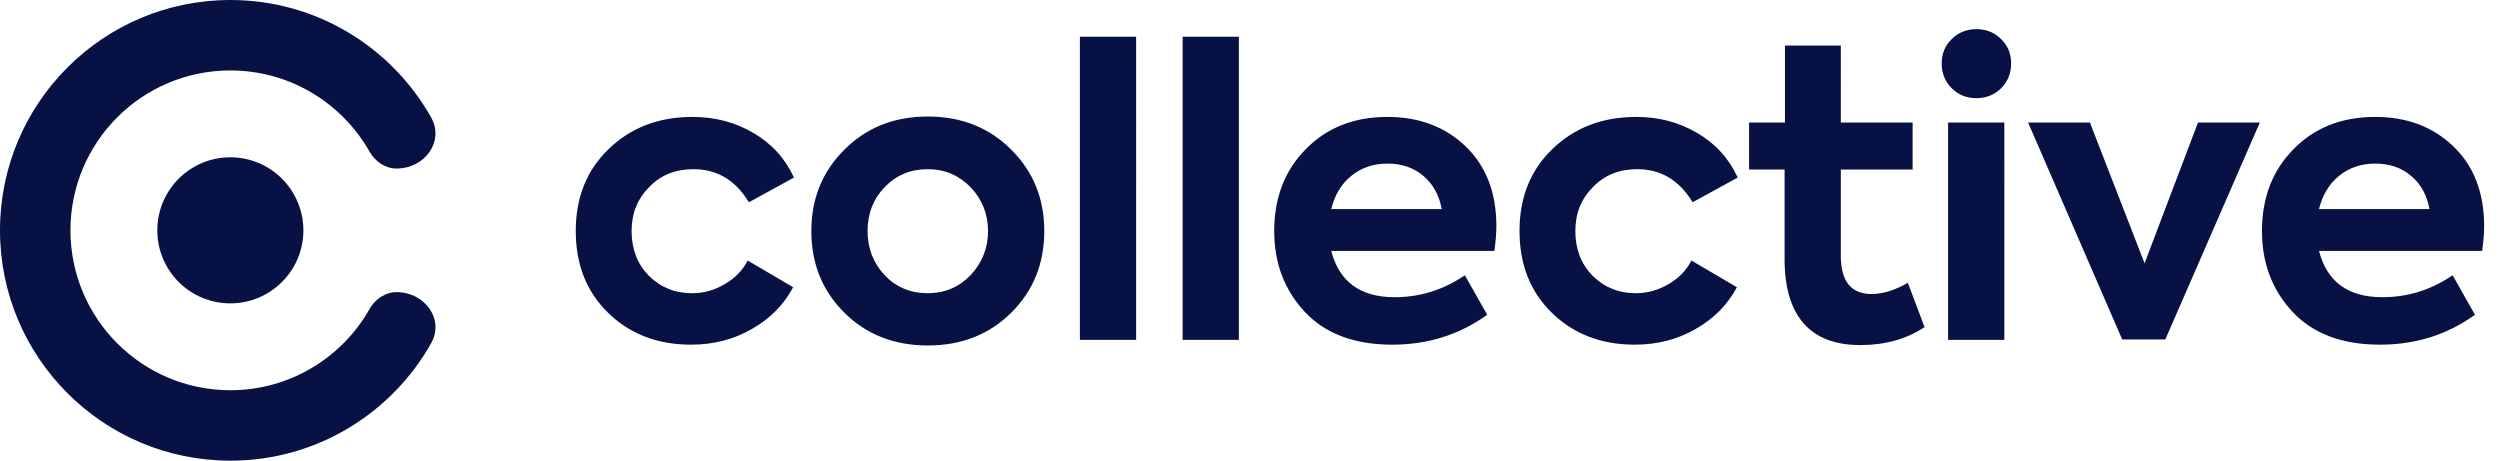
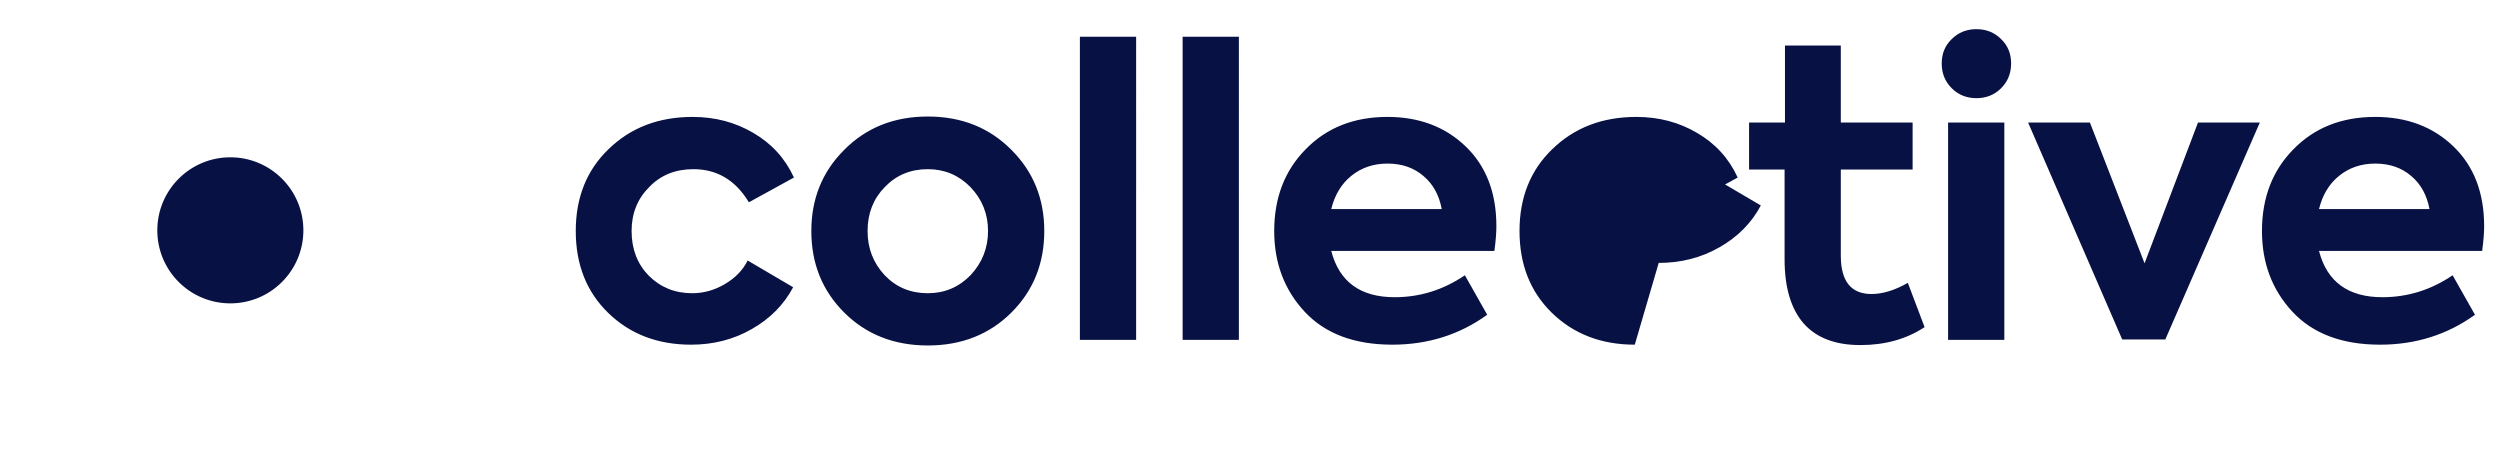
<svg xmlns="http://www.w3.org/2000/svg" width="890" height="164" fill="none">
-   <path d="M246.008 122.704c-11.928 0-21.773-3.787-29.536-11.36-7.668-7.479-11.502-17.182-11.502-29.11s3.881-21.631 11.644-29.11c7.857-7.668 17.845-11.502 29.962-11.502 7.952 0 15.147 1.893 21.584 5.68 6.532 3.787 11.36 9.088 14.484 15.904l-16.046 8.804c-4.733-7.857-11.313-11.786-19.738-11.786-6.437 0-11.691 2.13-15.762 6.39-4.165 4.165-6.248 9.372-6.248 15.62 0 6.437 2.035 11.739 6.106 15.904 4.165 4.165 9.325 6.248 15.478 6.248 4.071 0 7.952-1.089 11.644-3.266s6.39-4.97 8.094-8.378l16.188 9.514c-3.313 6.248-8.236 11.218-14.768 14.91-6.437 3.692-13.632 5.538-21.584 5.538zm42.825-40.47c0-11.455 3.882-21.063 11.644-28.826 7.858-7.952 17.798-11.928 29.82-11.928 12.023 0 21.963 3.976 29.82 11.928 7.763 7.763 11.644 17.371 11.644 28.826 0 11.55-3.881 21.205-11.644 28.968-7.857 7.857-17.797 11.786-29.82 11.786-12.022 0-21.962-3.929-29.82-11.786-7.762-7.763-11.644-17.419-11.644-28.968zm26.128 15.762c4.071 4.26 9.183 6.39 15.336 6.39 5.964 0 11.029-2.13 15.194-6.39 4.166-4.45 6.248-9.703 6.248-15.762 0-6.059-2.082-11.265-6.248-15.62-4.165-4.26-9.23-6.39-15.194-6.39-6.153 0-11.265 2.13-15.336 6.39-4.07 4.165-6.106 9.372-6.106 15.62 0 6.153 2.036 11.407 6.106 15.762zm89.502-84.916V121h-20.022V13.08h20.022zm36.576 0V121h-20.022V13.08h20.022zm91.673 67.45c0 2.367-.237 5.301-.71 8.804h-58.078c2.84 10.981 10.366 16.472 22.578 16.472 8.993 0 17.324-2.603 24.992-7.81l7.952 14.058c-9.846 7.1-21.111 10.65-33.796 10.65-13.538 0-23.951-3.929-31.24-11.786-7.195-7.763-10.792-17.324-10.792-28.684 0-11.833 3.739-21.537 11.218-29.11 7.478-7.668 17.182-11.502 29.11-11.502 11.265 0 20.542 3.503 27.832 10.508 7.289 7.005 10.934 16.472 10.934 28.4zm-38.766-22.294c-5.018 0-9.325 1.467-12.922 4.402-3.503 2.84-5.87 6.769-7.1 11.786h39.334c-.947-5.017-3.124-8.946-6.532-11.786-3.408-2.935-7.668-4.402-12.78-4.402zm88.036 64.468c-11.928 0-21.773-3.787-29.536-11.36-7.668-7.479-11.502-17.182-11.502-29.11s3.882-21.631 11.644-29.11c7.858-7.668 17.845-11.502 29.962-11.502 7.952 0 15.147 1.893 21.584 5.68 6.532 3.787 11.36 9.088 14.484 15.904l-16.046 8.804c-4.733-7.857-11.312-11.786-19.738-11.786-6.437 0-11.691 2.13-15.762 6.39-4.165 4.165-6.248 9.372-6.248 15.62 0 6.437 2.036 11.739 6.106 15.904 4.166 4.165 9.325 6.248 15.478 6.248 4.071 0 7.952-1.089 11.644-3.266s6.39-4.97 8.094-8.378l16.188 9.514c-3.313 6.248-8.236 11.218-14.768 14.91-6.437 3.692-13.632 5.538-21.584 5.538zm97.205-22.01 5.964 15.762c-6.438 4.26-14.058 6.39-22.862 6.39-8.899 0-15.62-2.556-20.164-7.668-4.544-5.207-6.816-12.827-6.816-22.862v-31.95h-12.638V43.61h12.78V16.204h19.88V43.61h25.56v16.756h-25.56v30.672c0 9.088 3.644 13.632 10.934 13.632 3.976 0 8.283-1.325 12.922-3.976zm36.769-78.1c0 3.503-1.183 6.437-3.55 8.804s-5.301 3.55-8.804 3.55-6.437-1.183-8.804-3.55-3.55-5.301-3.55-8.804 1.183-6.39 3.55-8.662c2.367-2.367 5.301-3.55 8.804-3.55s6.437 1.183 8.804 3.55c2.367 2.272 3.55 5.16 3.55 8.662zm-2.414 21.016V121H693.52V43.61h20.022zm49.921 50.126 19.028-50.126h22.01l-33.654 77.248h-15.336L721.999 43.61h22.01l19.454 50.126zM884.356 80.53c0 2.367-.237 5.301-.71 8.804h-58.078c2.84 10.981 10.366 16.472 22.578 16.472 8.993 0 17.324-2.603 24.992-7.81l7.952 14.058c-9.846 7.1-21.111 10.65-33.796 10.65-13.538 0-23.951-3.929-31.24-11.786-7.195-7.763-10.792-17.324-10.792-28.684 0-11.833 3.739-21.537 11.218-29.11 7.478-7.668 17.182-11.502 29.11-11.502 11.265 0 20.542 3.503 27.832 10.508 7.289 7.005 10.934 16.472 10.934 28.4zM845.59 58.236c-5.018 0-9.325 1.467-12.922 4.402-3.503 2.84-5.87 6.769-7.1 11.786h39.334c-.947-5.017-3.124-8.946-6.532-11.786-3.408-2.935-7.668-4.402-12.78-4.402zM56 82c0-14.36 11.64-26 26-26s26 11.64 26 26-11.64 26-26 26-26-11.64-26-26z" fill="#081144" />
-   <path fill-rule="evenodd" clip-rule="evenodd" d="M82 138.918c-31.435 0-56.918-25.483-56.918-56.918S50.565 25.082 82 25.082c21.259 0 39.796 11.655 49.569 28.924 1.993 3.522 5.574 5.994 9.621 5.994 9.965 0 17.157-9.596 12.256-18.272C139.374 16.818 112.651 0 82 0 36.713 0 0 36.713 0 82s36.713 82 82 82c30.651 0 57.374-16.817 71.446-41.728 4.901-8.676-2.291-18.272-12.256-18.272-4.047 0-7.628 2.472-9.621 5.994-9.773 17.269-28.31 28.924-49.569 28.924z" fill="#081144" />
+   <path d="M246.008 122.704c-11.928 0-21.773-3.787-29.536-11.36-7.668-7.479-11.502-17.182-11.502-29.11s3.881-21.631 11.644-29.11c7.857-7.668 17.845-11.502 29.962-11.502 7.952 0 15.147 1.893 21.584 5.68 6.532 3.787 11.36 9.088 14.484 15.904l-16.046 8.804c-4.733-7.857-11.313-11.786-19.738-11.786-6.437 0-11.691 2.13-15.762 6.39-4.165 4.165-6.248 9.372-6.248 15.62 0 6.437 2.035 11.739 6.106 15.904 4.165 4.165 9.325 6.248 15.478 6.248 4.071 0 7.952-1.089 11.644-3.266s6.39-4.97 8.094-8.378l16.188 9.514c-3.313 6.248-8.236 11.218-14.768 14.91-6.437 3.692-13.632 5.538-21.584 5.538zm42.825-40.47c0-11.455 3.882-21.063 11.644-28.826 7.858-7.952 17.798-11.928 29.82-11.928 12.023 0 21.963 3.976 29.82 11.928 7.763 7.763 11.644 17.371 11.644 28.826 0 11.55-3.881 21.205-11.644 28.968-7.857 7.857-17.797 11.786-29.82 11.786-12.022 0-21.962-3.929-29.82-11.786-7.762-7.763-11.644-17.419-11.644-28.968zm26.128 15.762c4.071 4.26 9.183 6.39 15.336 6.39 5.964 0 11.029-2.13 15.194-6.39 4.166-4.45 6.248-9.703 6.248-15.762 0-6.059-2.082-11.265-6.248-15.62-4.165-4.26-9.23-6.39-15.194-6.39-6.153 0-11.265 2.13-15.336 6.39-4.07 4.165-6.106 9.372-6.106 15.62 0 6.153 2.036 11.407 6.106 15.762zm89.502-84.916V121h-20.022V13.08h20.022zm36.576 0V121h-20.022V13.08h20.022zm91.673 67.45c0 2.367-.237 5.301-.71 8.804h-58.078c2.84 10.981 10.366 16.472 22.578 16.472 8.993 0 17.324-2.603 24.992-7.81l7.952 14.058c-9.846 7.1-21.111 10.65-33.796 10.65-13.538 0-23.951-3.929-31.24-11.786-7.195-7.763-10.792-17.324-10.792-28.684 0-11.833 3.739-21.537 11.218-29.11 7.478-7.668 17.182-11.502 29.11-11.502 11.265 0 20.542 3.503 27.832 10.508 7.289 7.005 10.934 16.472 10.934 28.4zm-38.766-22.294c-5.018 0-9.325 1.467-12.922 4.402-3.503 2.84-5.87 6.769-7.1 11.786h39.334c-.947-5.017-3.124-8.946-6.532-11.786-3.408-2.935-7.668-4.402-12.78-4.402zm88.036 64.468c-11.928 0-21.773-3.787-29.536-11.36-7.668-7.479-11.502-17.182-11.502-29.11s3.882-21.631 11.644-29.11c7.858-7.668 17.845-11.502 29.962-11.502 7.952 0 15.147 1.893 21.584 5.68 6.532 3.787 11.36 9.088 14.484 15.904l-16.046 8.804s6.39-4.97 8.094-8.378l16.188 9.514c-3.313 6.248-8.236 11.218-14.768 14.91-6.437 3.692-13.632 5.538-21.584 5.538zm97.205-22.01 5.964 15.762c-6.438 4.26-14.058 6.39-22.862 6.39-8.899 0-15.62-2.556-20.164-7.668-4.544-5.207-6.816-12.827-6.816-22.862v-31.95h-12.638V43.61h12.78V16.204h19.88V43.61h25.56v16.756h-25.56v30.672c0 9.088 3.644 13.632 10.934 13.632 3.976 0 8.283-1.325 12.922-3.976zm36.769-78.1c0 3.503-1.183 6.437-3.55 8.804s-5.301 3.55-8.804 3.55-6.437-1.183-8.804-3.55-3.55-5.301-3.55-8.804 1.183-6.39 3.55-8.662c2.367-2.367 5.301-3.55 8.804-3.55s6.437 1.183 8.804 3.55c2.367 2.272 3.55 5.16 3.55 8.662zm-2.414 21.016V121H693.52V43.61h20.022zm49.921 50.126 19.028-50.126h22.01l-33.654 77.248h-15.336L721.999 43.61h22.01l19.454 50.126zM884.356 80.53c0 2.367-.237 5.301-.71 8.804h-58.078c2.84 10.981 10.366 16.472 22.578 16.472 8.993 0 17.324-2.603 24.992-7.81l7.952 14.058c-9.846 7.1-21.111 10.65-33.796 10.65-13.538 0-23.951-3.929-31.24-11.786-7.195-7.763-10.792-17.324-10.792-28.684 0-11.833 3.739-21.537 11.218-29.11 7.478-7.668 17.182-11.502 29.11-11.502 11.265 0 20.542 3.503 27.832 10.508 7.289 7.005 10.934 16.472 10.934 28.4zM845.59 58.236c-5.018 0-9.325 1.467-12.922 4.402-3.503 2.84-5.87 6.769-7.1 11.786h39.334c-.947-5.017-3.124-8.946-6.532-11.786-3.408-2.935-7.668-4.402-12.78-4.402zM56 82c0-14.36 11.64-26 26-26s26 11.64 26 26-11.64 26-26 26-26-11.64-26-26z" fill="#081144" />
</svg>